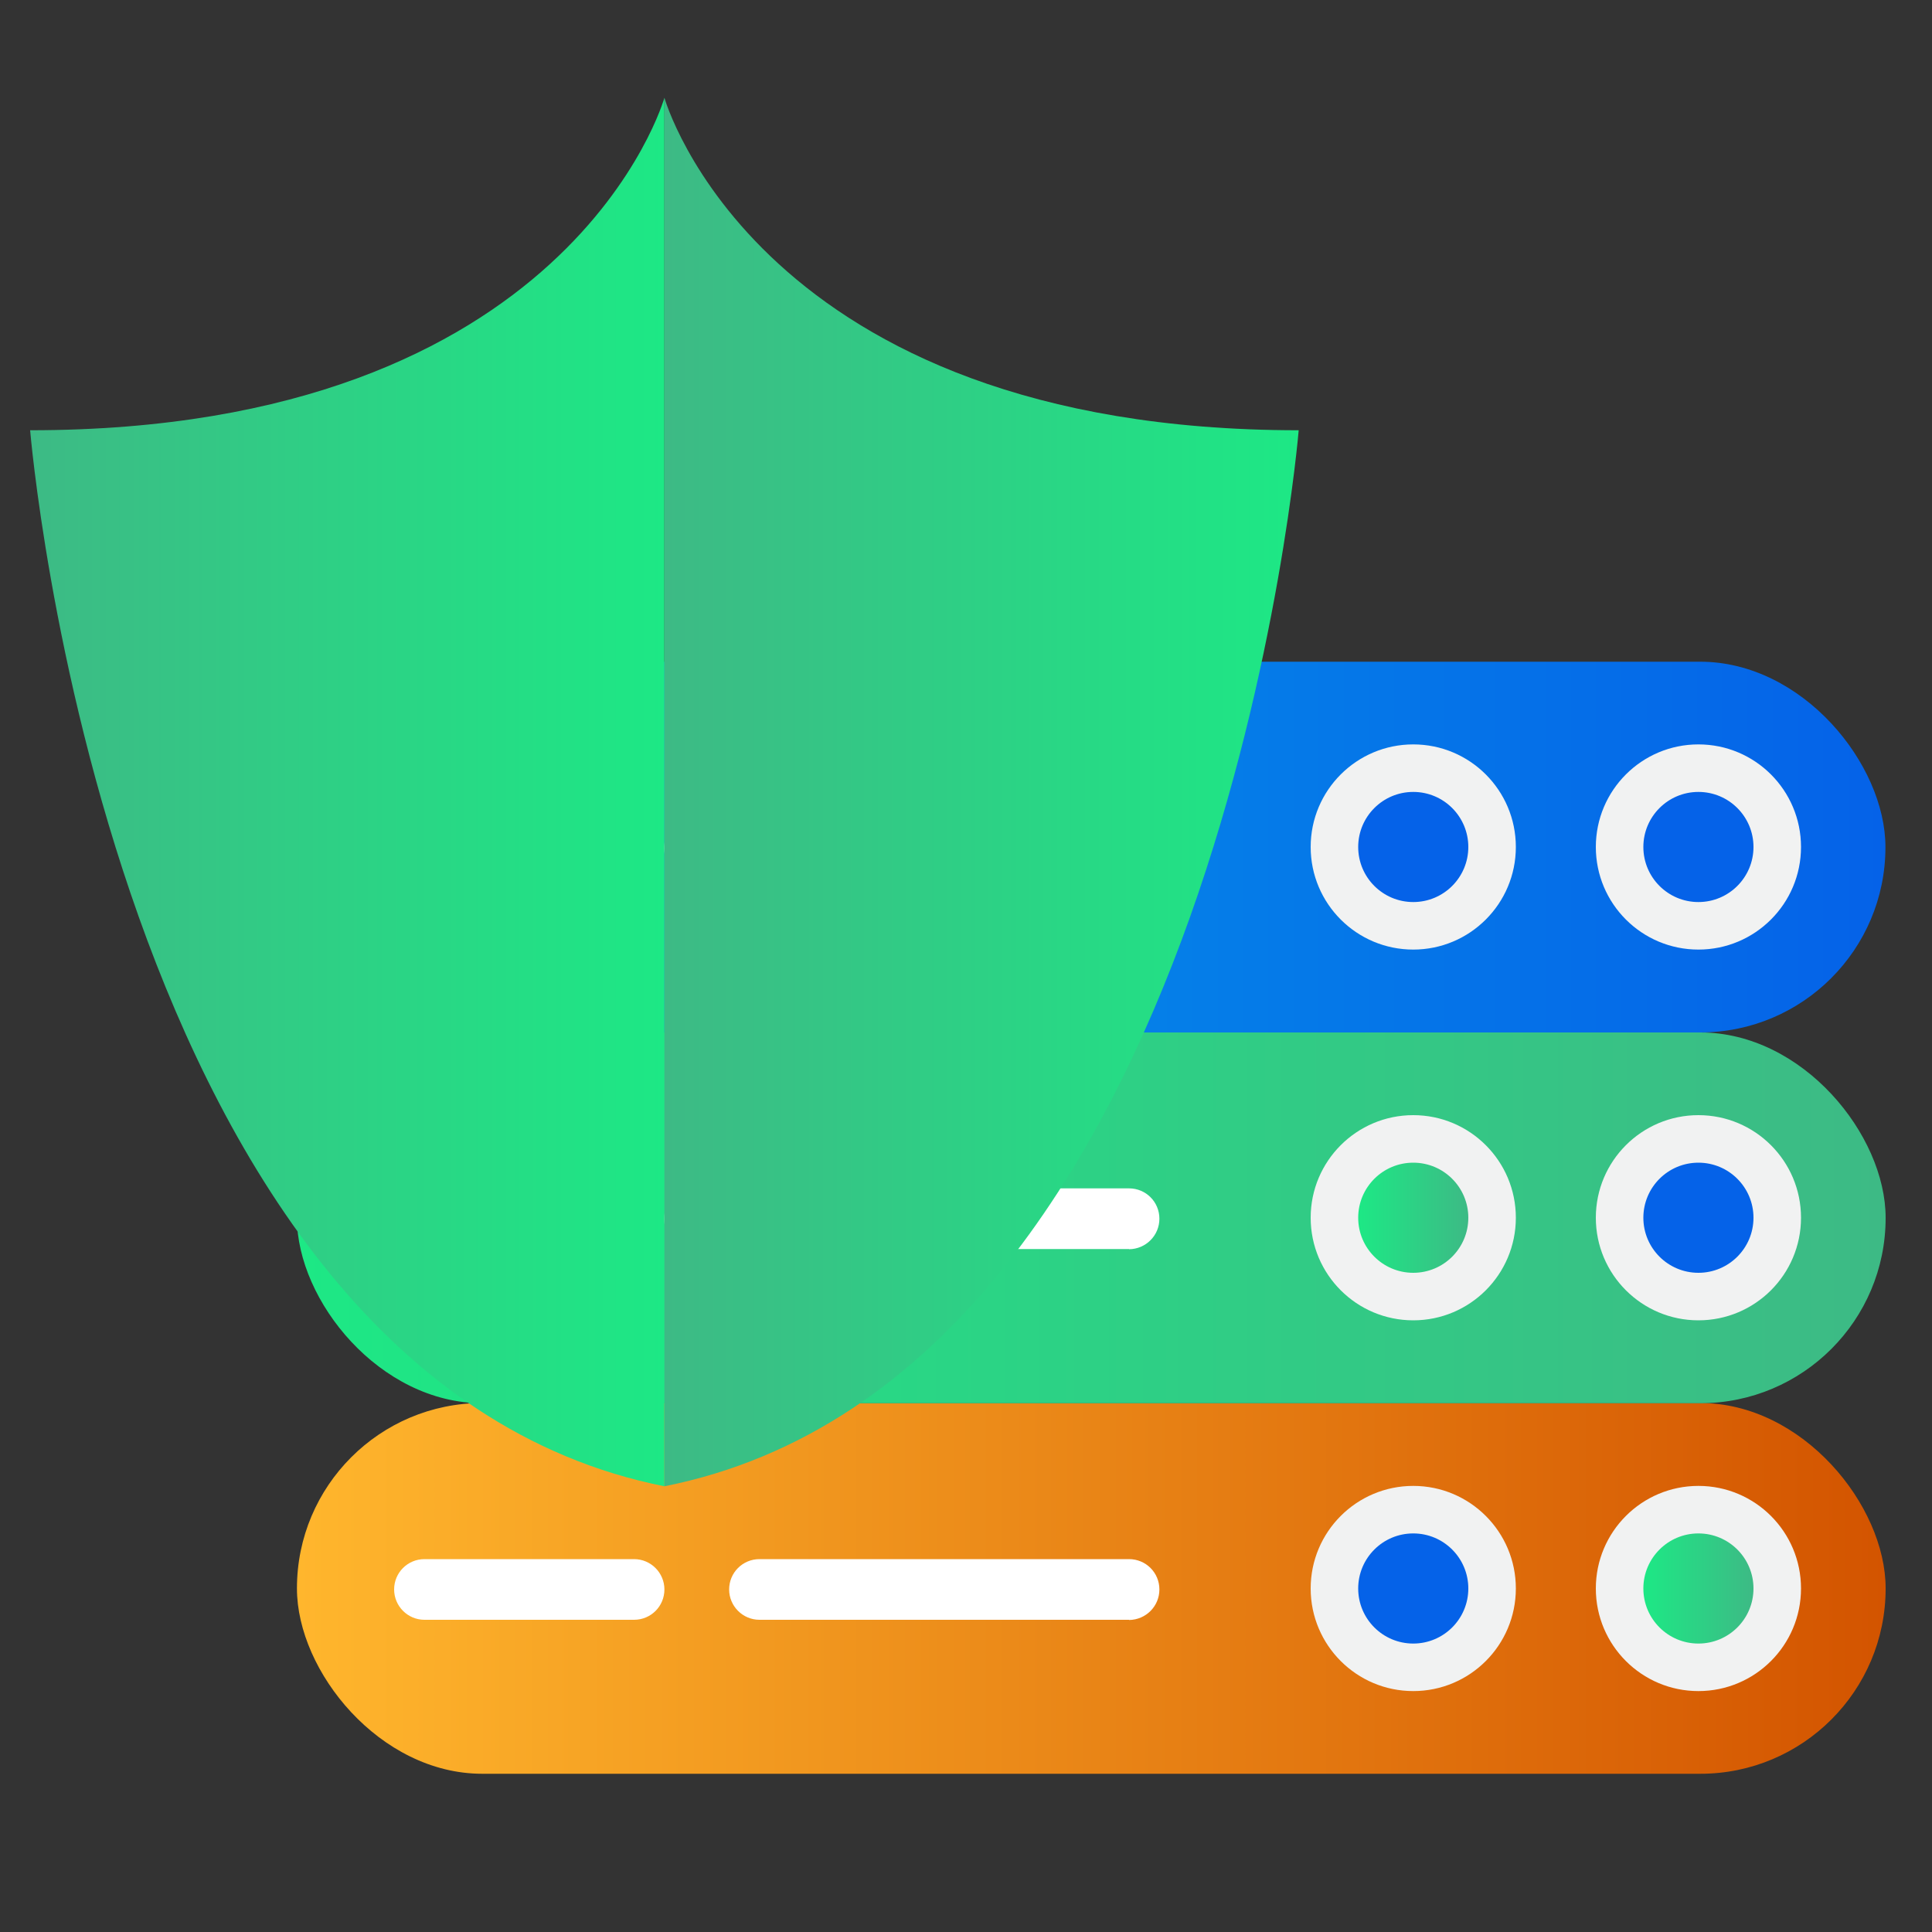
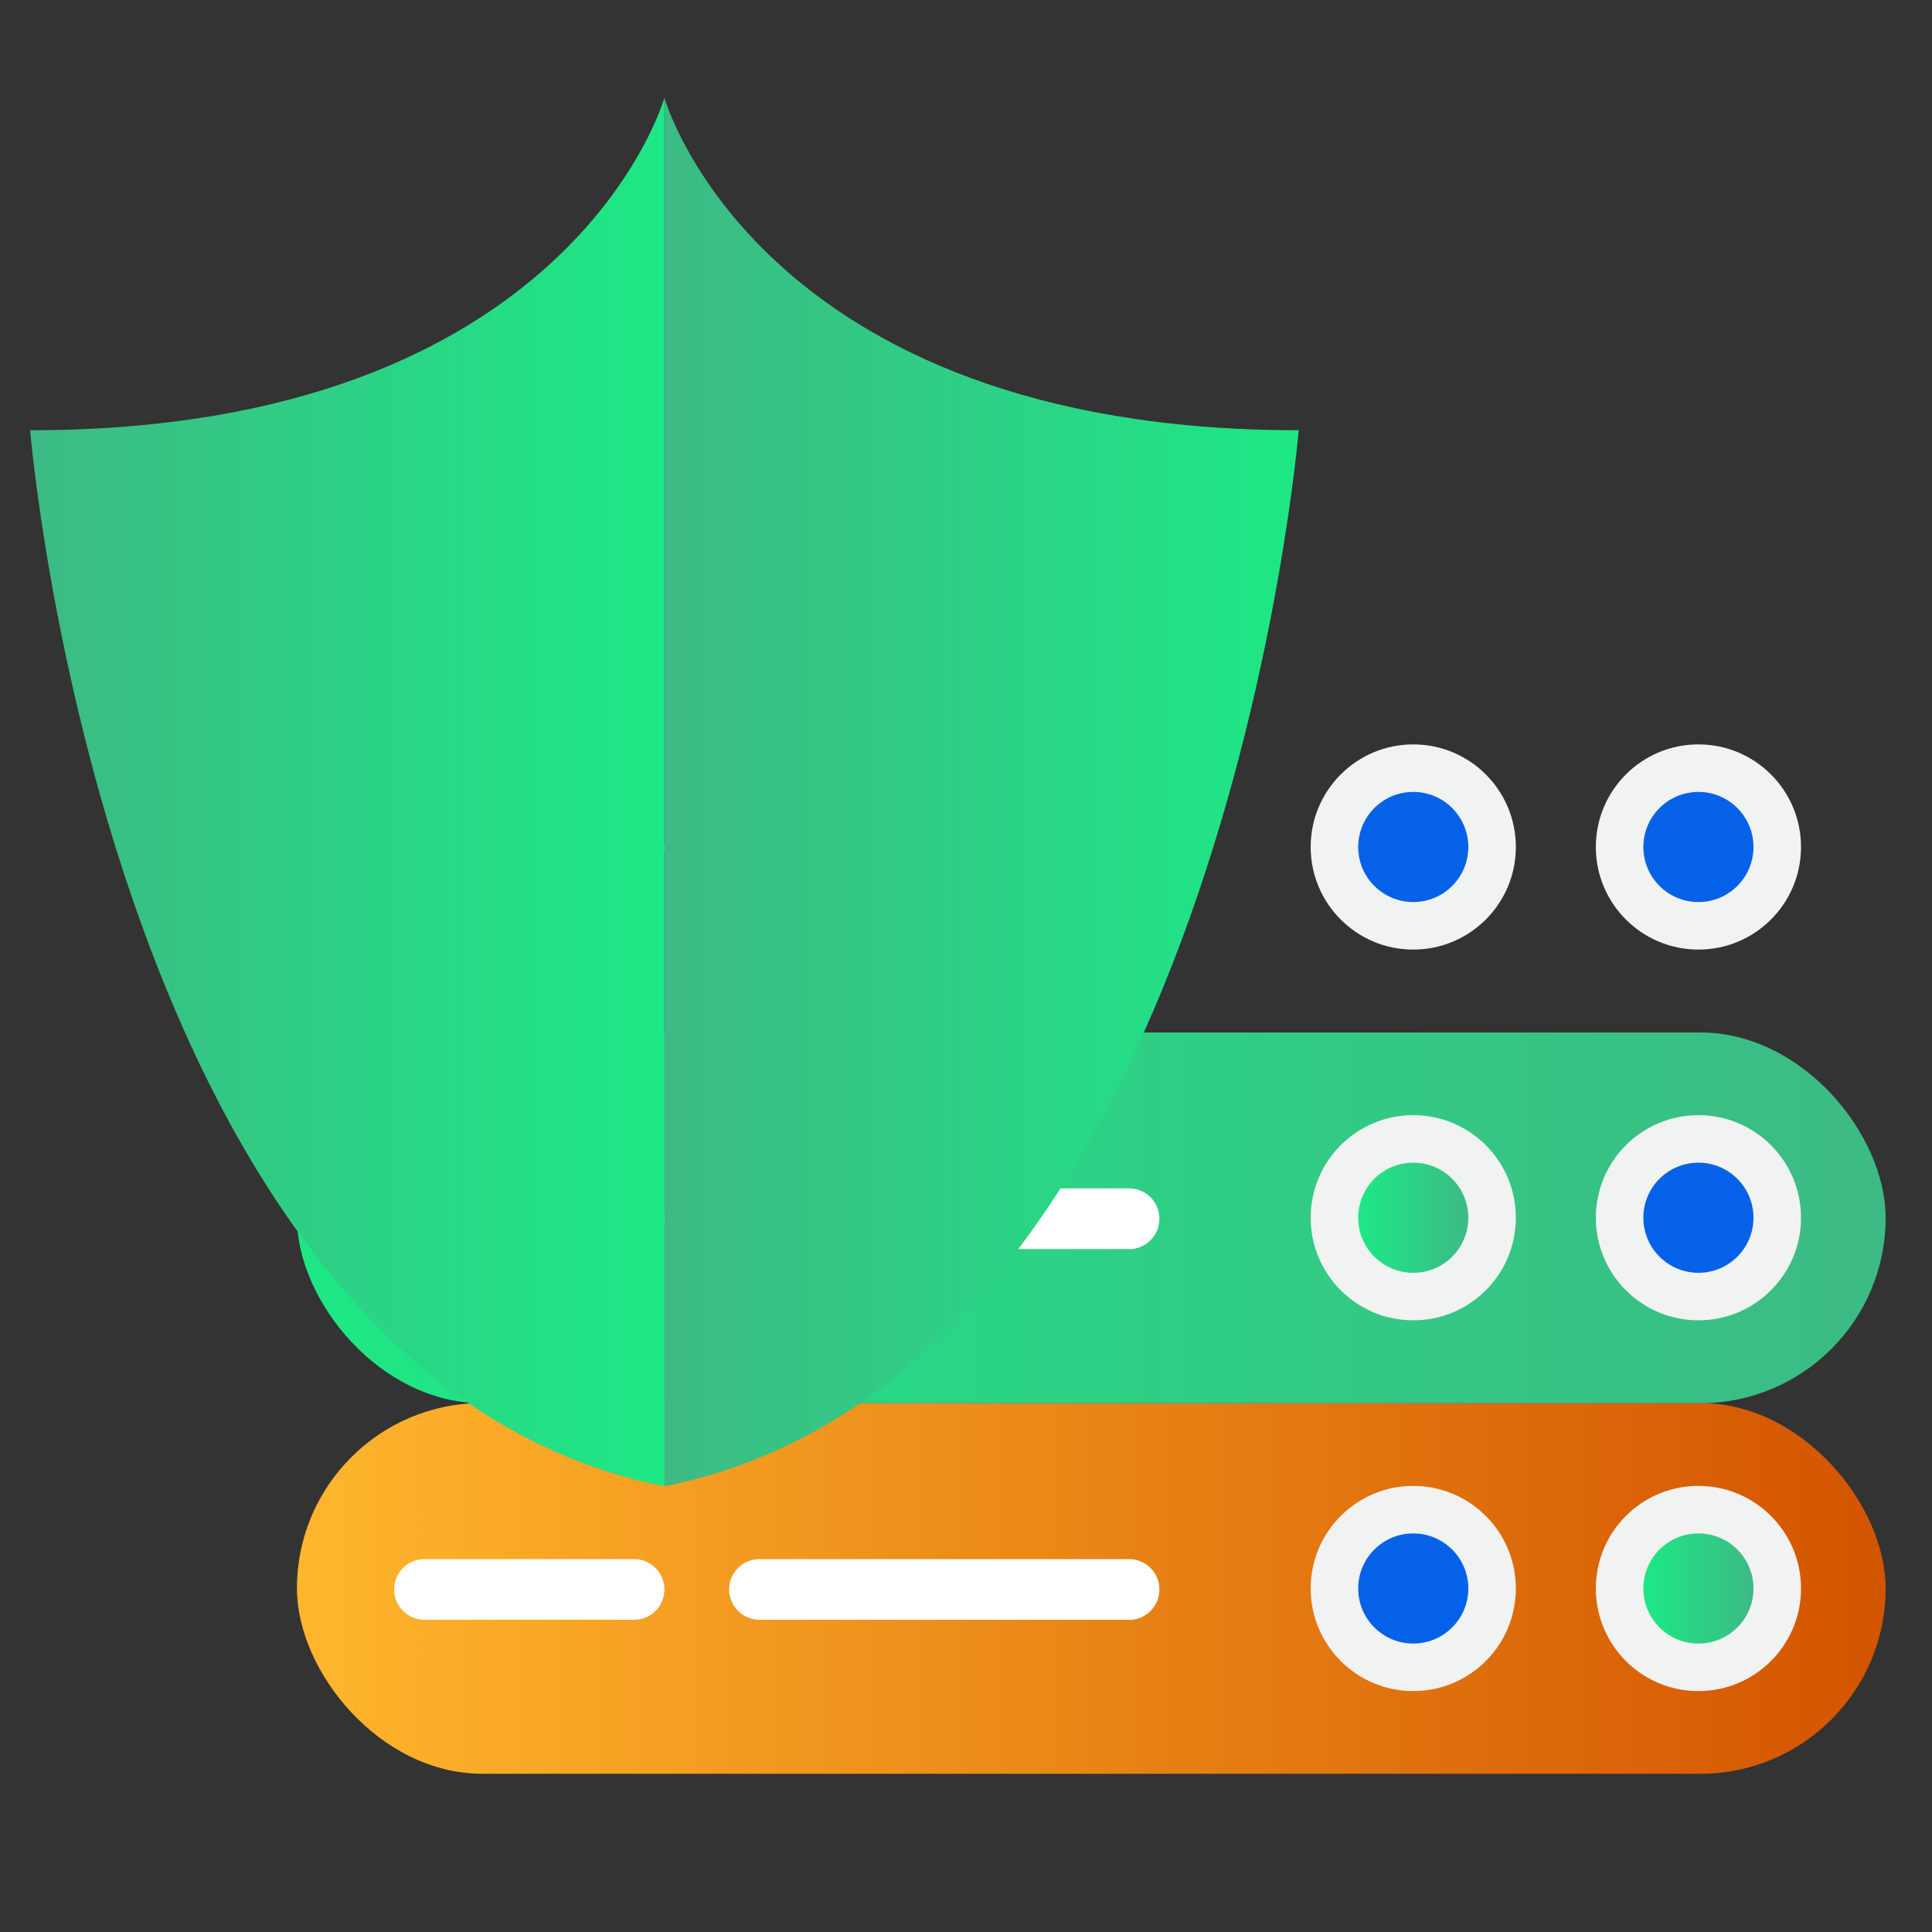
<svg xmlns="http://www.w3.org/2000/svg" xmlns:xlink="http://www.w3.org/1999/xlink" id="Layer_1" data-name="Layer 1" viewBox="0 0 100 100">
  <rect x="0" y="0" width="100" height="100" fill="#333333" stroke="none" />
  <defs>
    <style>
      .cls-1 {
        fill: url(#linear-gradient-2);
      }

      .cls-2 {
        fill: #fff;
      }

      .cls-3 {
        fill: url(#linear-gradient-6);
      }

      .cls-4 {
        fill: #f1f2f2;
      }

      .cls-5 {
        fill: url(#linear-gradient-5);
      }

      .cls-6 {
        fill: url(#linear-gradient-7);
      }

      .cls-7 {
        fill: url(#linear-gradient-3);
      }

      .cls-8 {
        fill: #0562e8;
      }

      .cls-9 {
        fill: url(#linear-gradient);
      }

      .cls-10 {
        fill: url(#linear-gradient-4);
      }
    </style>
    <linearGradient id="linear-gradient" x1="-2099.59" y1="-5156.58" x2="-2017.36" y2="-5156.58" gradientTransform="translate(2114.96 5238.8)" gradientUnits="userSpaceOnUse">
      <stop offset="0" stop-color="#d35400" />
      <stop offset="1" stop-color="#ffb62d" />
    </linearGradient>
    <linearGradient id="linear-gradient-2" x1="-2092.75" y1="-5156.58" x2="-2087.05" y2="-5156.58" gradientTransform="translate(-2001.99 -5074.36) rotate(-180)" gradientUnits="userSpaceOnUse">
      <stop offset="0" stop-color="#3dba85" />
      <stop offset="1" stop-color="#1de885" />
    </linearGradient>
    <linearGradient id="linear-gradient-3" x1="-2099.59" y1="-5137.39" x2="-2017.36" y2="-5137.39" gradientTransform="translate(2114.96 5200.42)" xlink:href="#linear-gradient-2" />
    <linearGradient id="linear-gradient-4" x1="-2078" y1="-5137.39" x2="-2072.29" y2="-5137.39" xlink:href="#linear-gradient-2" />
    <linearGradient id="linear-gradient-5" x1="2684.14" y1="-39.59" x2="2766.38" y2="-39.59" gradientTransform="translate(-2668.78 83.44)" gradientUnits="userSpaceOnUse">
      <stop offset="0" stop-color="#05a1e8" />
      <stop offset="1" stop-color="#0562e8" />
    </linearGradient>
    <linearGradient id="linear-gradient-6" x1="1.56" y1="40.99" x2="34.39" y2="40.99" gradientTransform="matrix(1, 0, 0, 1, 0, 0)" xlink:href="#linear-gradient-2" />
    <linearGradient id="linear-gradient-7" x1="34.39" y1="40.99" x2="67.21" y2="40.99" gradientTransform="matrix(1, 0, 0, 1, 0, 0)" xlink:href="#linear-gradient-2" />
  </defs>
  <g>
    <rect class="cls-9" x="15.36" y="72.63" width="82.23" height="19.19" rx="9.59" ry="9.59" transform="translate(112.96 164.44) rotate(-180)" />
    <circle class="cls-4" cx="87.91" cy="82.22" r="5.31" />
    <circle class="cls-4" cx="73.15" cy="82.22" r="5.31" />
    <circle class="cls-1" cx="87.91" cy="82.22" r="2.85" />
    <circle class="cls-8" cx="73.15" cy="82.22" r="2.85" />
-     <path class="cls-2" d="m58.44,83.84h-19.13c-.87,0-1.57-.71-1.57-1.57h0c0-.87.7-1.57,1.57-1.57h19.13c.87,0,1.57.7,1.57,1.57h0c0,.87-.7,1.57-1.57,1.58h0Z" />
+     <path class="cls-2" d="m58.44,83.84h-19.13c-.87,0-1.57-.71-1.57-1.57c0-.87.7-1.57,1.57-1.57h19.13c.87,0,1.57.7,1.57,1.57h0c0,.87-.7,1.57-1.57,1.58h0Z" />
    <path class="cls-2" d="m32.82,83.84h-10.85c-.87,0-1.57-.71-1.57-1.57h0c0-.87.7-1.57,1.57-1.57h10.85c.87,0,1.57.71,1.57,1.57h0c0,.87-.7,1.57-1.57,1.57Z" />
    <rect class="cls-7" x="15.36" y="53.44" width="82.23" height="19.19" rx="9.59" ry="9.59" transform="translate(112.96 126.07) rotate(-180)" />
    <circle class="cls-4" cx="87.91" cy="63.03" r="5.31" />
    <circle class="cls-4" cx="73.15" cy="63.03" r="5.31" />
    <circle class="cls-8" cx="87.91" cy="63.03" r="2.85" />
    <circle class="cls-10" cx="73.15" cy="63.03" r="2.85" />
    <path class="cls-2" d="m58.44,64.65h-19.13c-.87,0-1.57-.71-1.57-1.57h0c0-.87.7-1.57,1.57-1.57h19.13c.87,0,1.57.7,1.57,1.57h0c0,.87-.7,1.57-1.57,1.58h0Z" />
    <path class="cls-2" d="m32.82,64.65h-10.85c-.87,0-1.57-.71-1.57-1.57h0c0-.87.7-1.57,1.57-1.57h10.85c.87,0,1.57.71,1.57,1.57h0c0,.87-.7,1.57-1.57,1.57Z" />
-     <rect class="cls-5" x="15.36" y="34.25" width="82.23" height="19.19" rx="9.59" ry="9.59" />
    <circle class="cls-4" cx="87.91" cy="43.84" r="5.31" />
    <circle class="cls-4" cx="73.15" cy="43.84" r="5.31" />
    <circle class="cls-8" cx="87.91" cy="43.84" r="2.85" />
    <circle class="cls-8" cx="73.15" cy="43.84" r="2.85" />
    <path class="cls-2" d="m58.44,45.46h-19.13c-.87,0-1.57-.71-1.57-1.57h0c0-.87.7-1.57,1.57-1.57h19.13c.87,0,1.57.7,1.57,1.57h0c0,.87-.7,1.57-1.57,1.58h0Z" />
    <path class="cls-2" d="m32.82,45.46h-10.85c-.87,0-1.57-.71-1.57-1.57h0c0-.87.7-1.57,1.57-1.57h10.85c.87,0,1.57.71,1.57,1.57h0c0,.87-.7,1.57-1.57,1.57Z" />
  </g>
  <g>
    <path class="cls-3" d="m34.39,5.06S29.54,22.27,1.56,22.27c0,0,4.04,48.92,32.83,54.66" />
    <path class="cls-6" d="m34.39,5.06s4.84,17.21,32.83,17.21c0,0-4.04,48.92-32.83,54.66" />
  </g>
</svg>